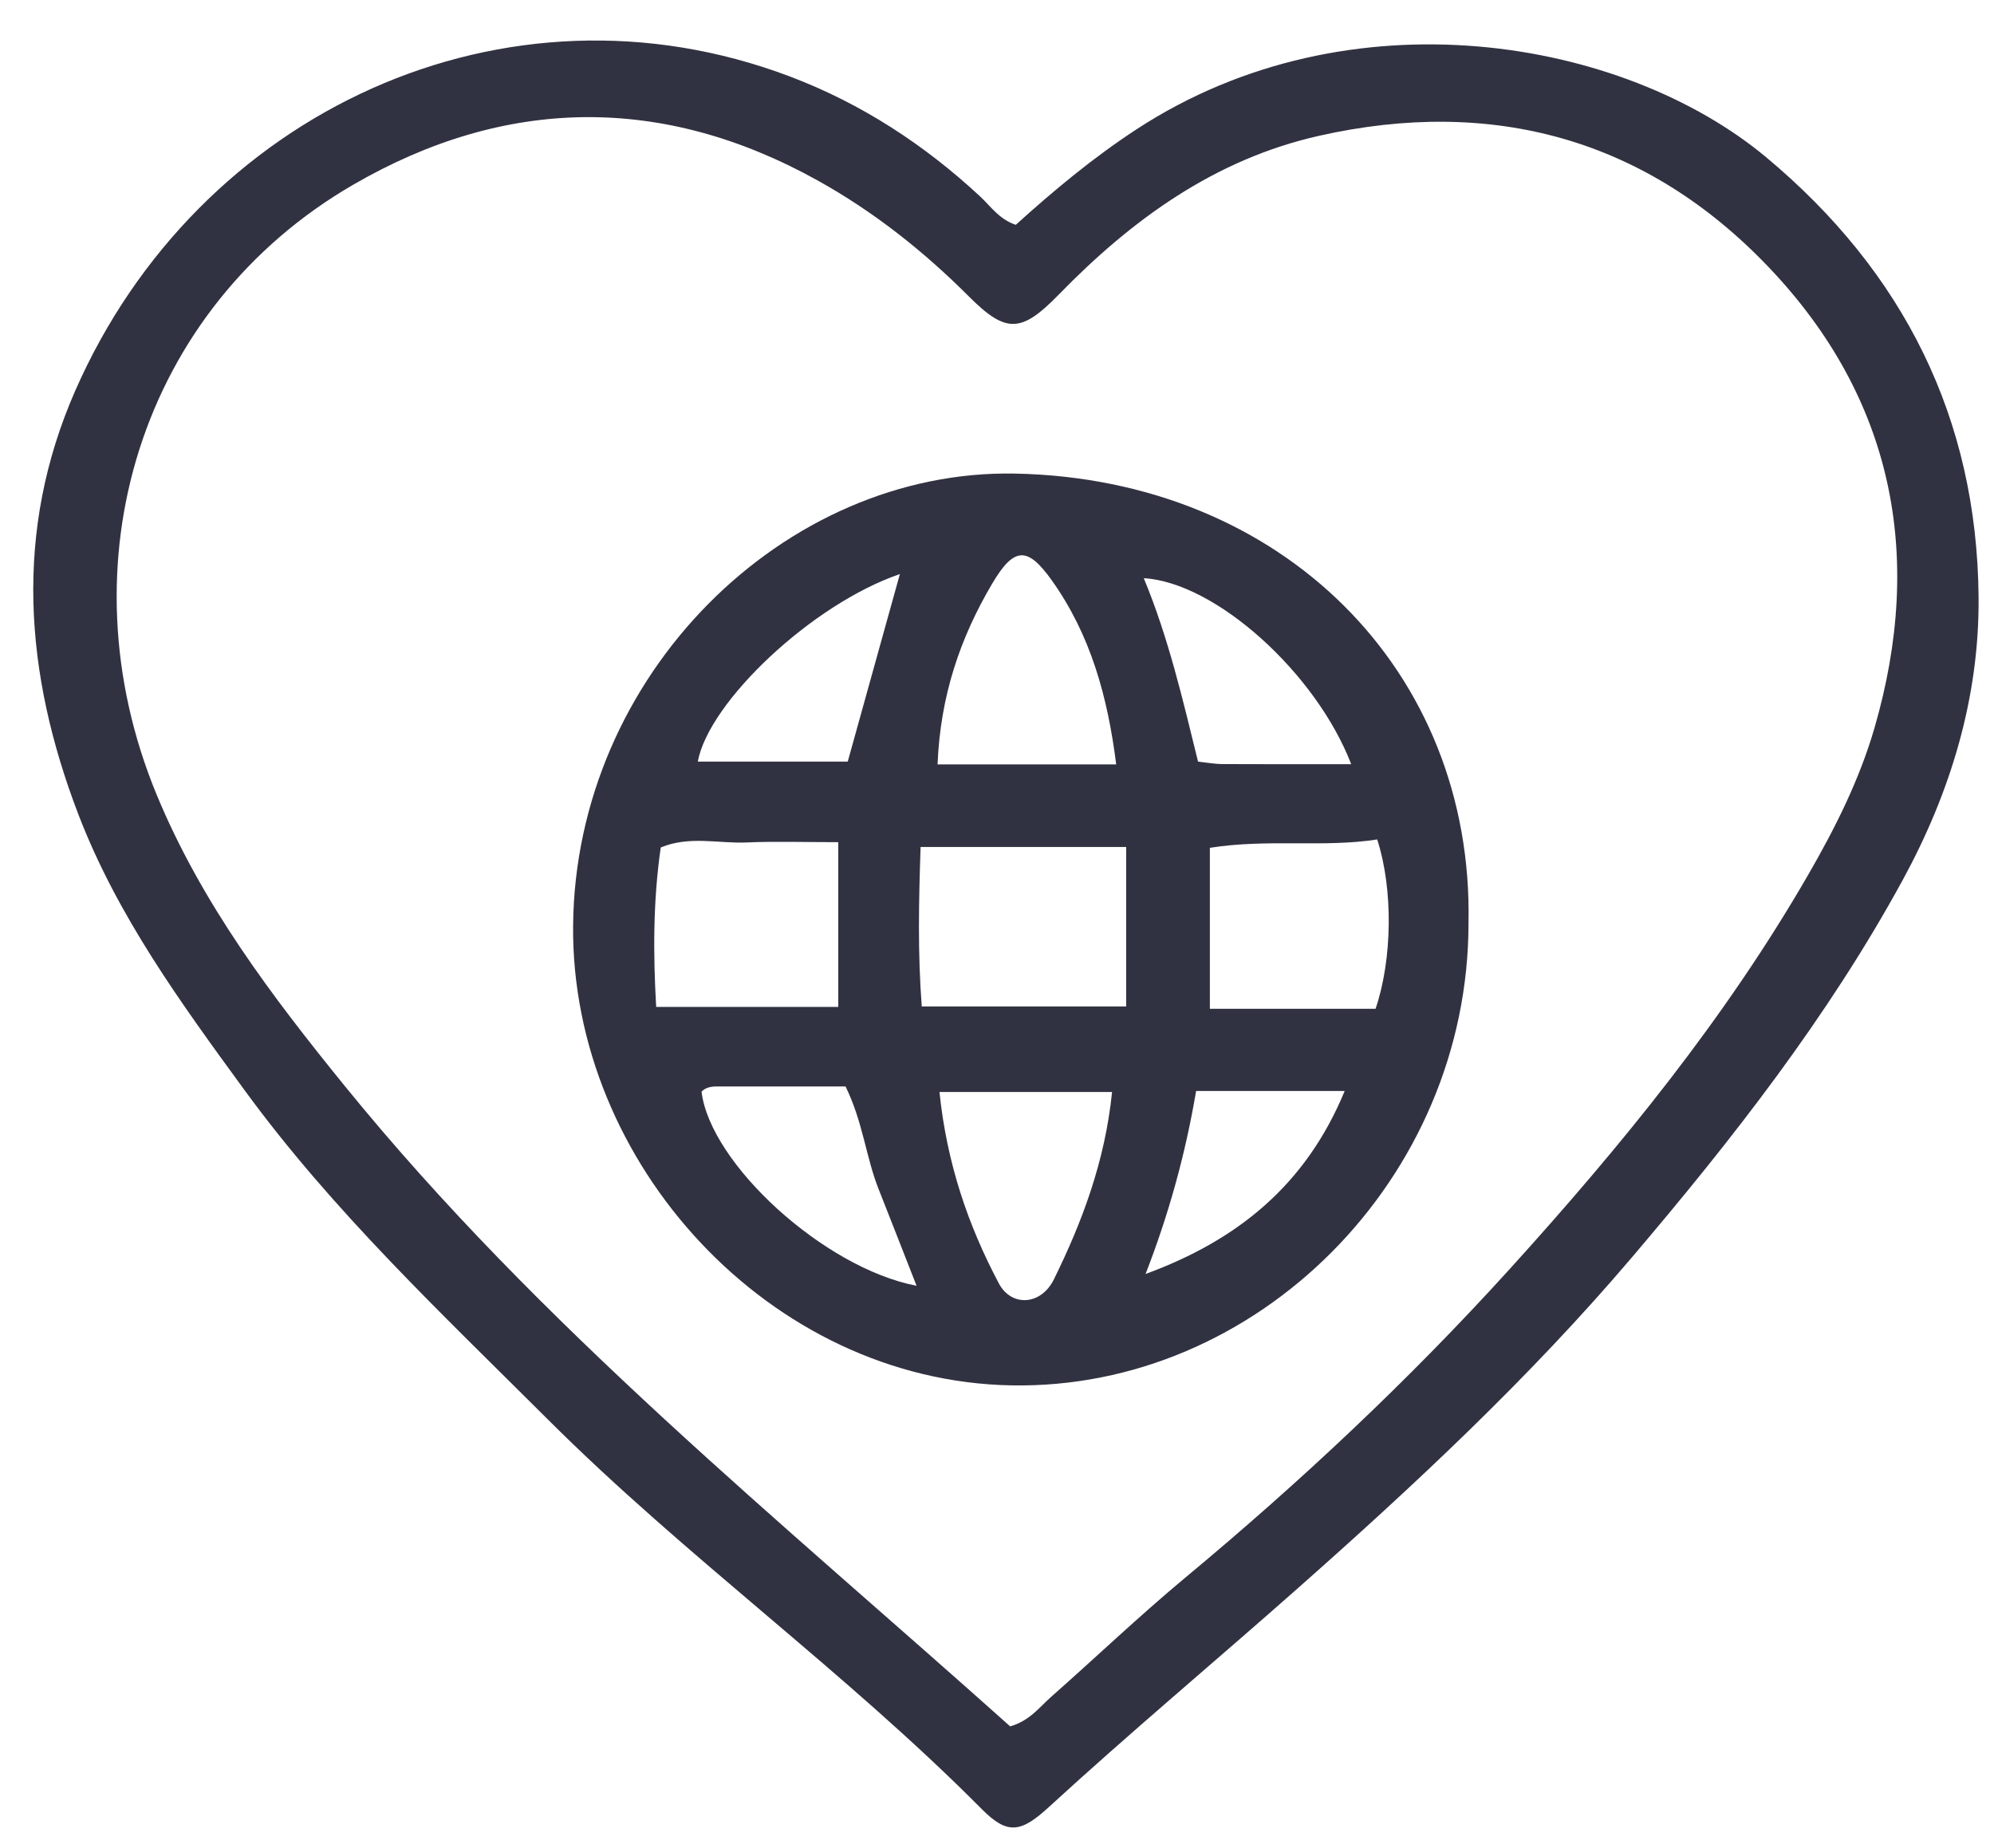
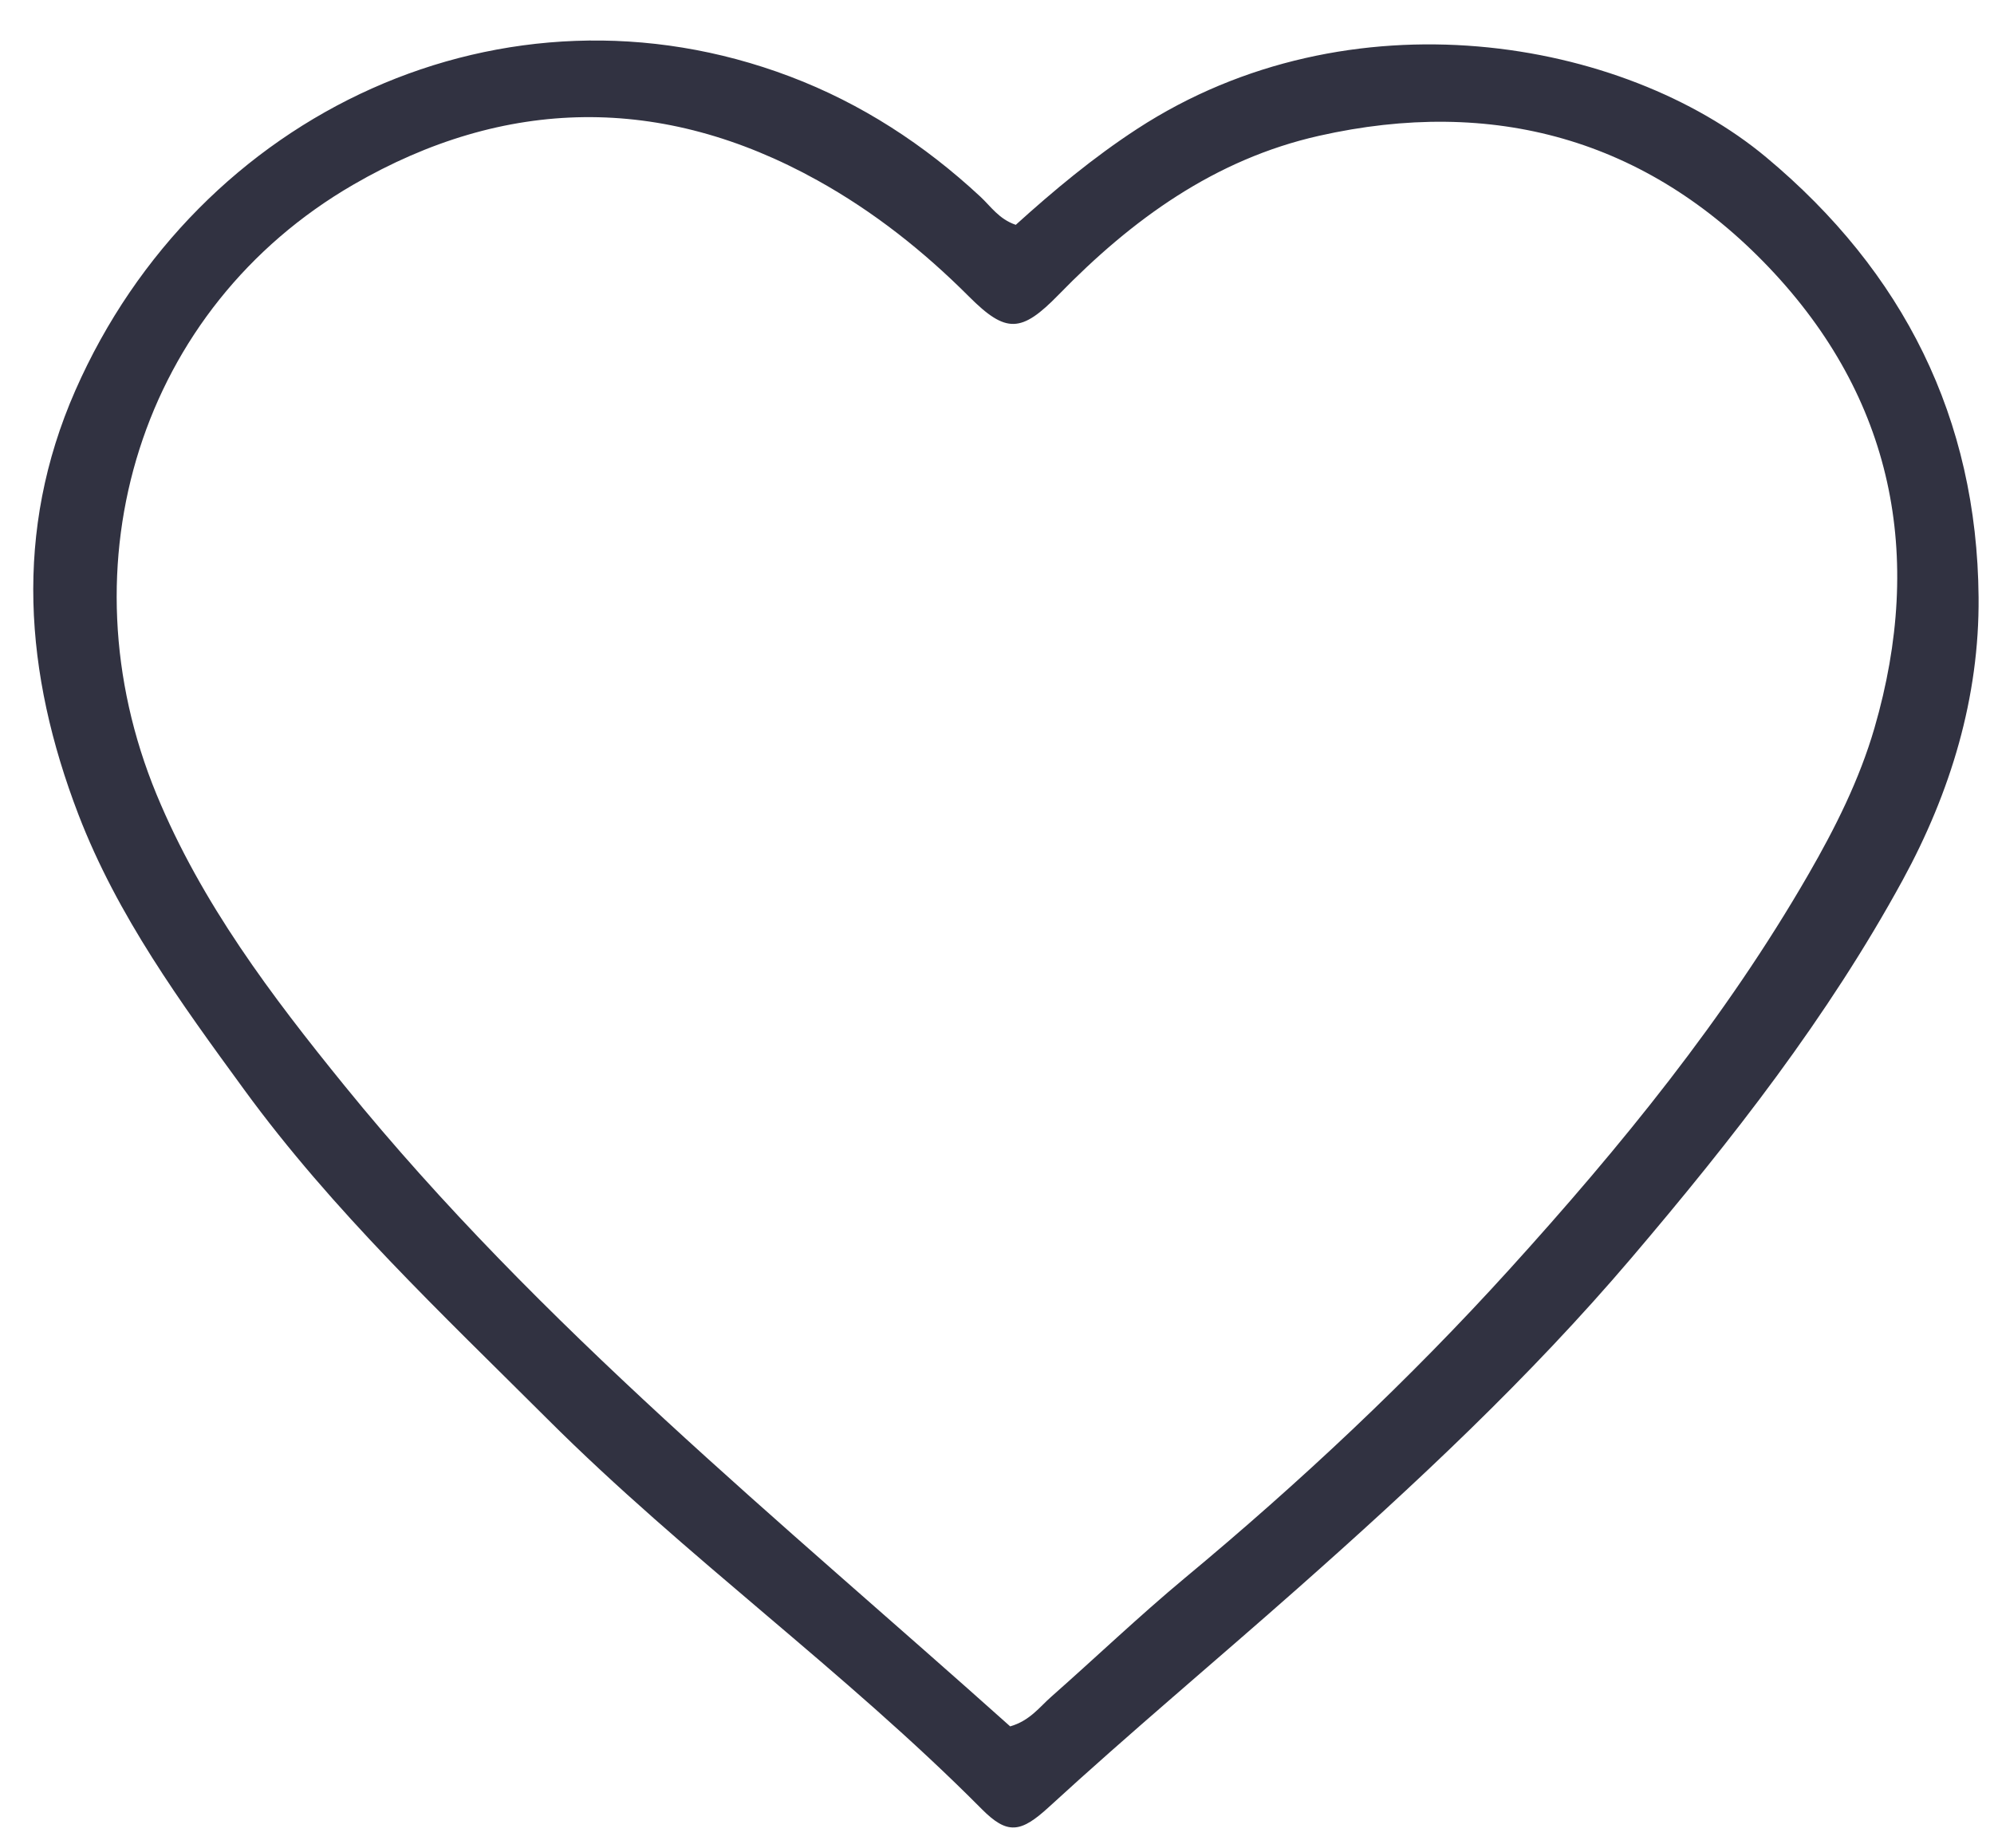
<svg xmlns="http://www.w3.org/2000/svg" width="41" height="38" viewBox="0 0 41 38" fill="none">
  <path d="M20.886 4.623C21.663 3.92 22.482 3.237 23.381 2.651C27.757 -0.201 33.383 0.787 36.316 3.234C39.139 5.589 40.651 8.6 40.683 12.278C40.701 14.338 40.109 16.288 39.121 18.099C37.583 20.917 35.615 23.433 33.543 25.868C31.449 28.329 29.09 30.531 26.675 32.667C24.976 34.17 23.235 35.626 21.563 37.16C20.984 37.691 20.711 37.726 20.187 37.199C17.365 34.356 14.095 32.013 11.261 29.183C9.084 27.011 6.841 24.902 5.02 22.405C3.718 20.621 2.414 18.835 1.612 16.747C0.499 13.847 0.279 10.918 1.549 8.029C4.069 2.295 10.39 -0.643 16.243 1.573C17.707 2.127 19.006 2.973 20.157 4.043C20.371 4.241 20.537 4.504 20.886 4.623ZM20.771 35.498C21.176 35.381 21.373 35.102 21.614 34.89C22.531 34.081 23.418 33.234 24.358 32.451C26.726 30.483 28.963 28.386 31.034 26.103C33.326 23.575 35.472 20.947 37.182 17.983C37.736 17.024 38.233 16.032 38.542 14.97C39.573 11.42 38.924 8.18 36.374 5.501C33.857 2.856 30.695 1.987 27.119 2.793C24.977 3.276 23.274 4.513 21.77 6.057C21.001 6.846 20.689 6.863 19.924 6.098C18.99 5.163 17.966 4.352 16.809 3.709C13.609 1.931 10.379 1.991 7.263 3.798C2.893 6.331 1.26 11.586 3.218 16.333C4.142 18.57 5.582 20.475 7.088 22.329C11.1 27.269 16.032 31.256 20.771 35.498Z" fill="#313241" />
-   <path d="M30.195 18.98C30.195 24.24 25.842 28.584 20.787 28.486C15.823 28.39 11.741 23.915 11.784 19.036C11.829 13.877 16.125 9.641 20.881 9.738C26.369 9.851 30.301 13.796 30.195 18.98H30.195ZM23.156 17.416H18.929C18.891 18.543 18.869 19.598 18.953 20.695H23.156V17.416ZM17.235 17.317C16.535 17.317 15.94 17.297 15.349 17.323C14.773 17.348 14.177 17.18 13.586 17.426C13.425 18.549 13.431 19.629 13.492 20.704H17.236V17.317H17.235ZM28.318 17.261C27.214 17.433 26.068 17.243 24.877 17.433V20.743H28.284C28.629 19.726 28.649 18.286 28.318 17.262V17.261ZM19.278 15.718H22.951C22.775 14.322 22.423 13.051 21.627 11.934C21.127 11.232 20.852 11.241 20.404 11.996C19.744 13.111 19.334 14.309 19.278 15.718ZM22.866 22.454H19.317C19.467 23.906 19.899 25.185 20.539 26.391C20.798 26.878 21.406 26.842 21.67 26.306C22.258 25.112 22.722 23.869 22.866 22.454ZM18.846 26.438C18.565 25.722 18.318 25.087 18.067 24.454C17.805 23.797 17.745 23.073 17.386 22.34C16.549 22.34 15.692 22.339 14.836 22.34C14.692 22.34 14.54 22.328 14.425 22.447C14.603 23.928 16.943 26.074 18.846 26.438ZM27.783 15.713C27.058 13.832 24.991 11.974 23.518 11.889C24.03 13.123 24.321 14.393 24.634 15.661C24.833 15.682 24.98 15.71 25.126 15.711C25.99 15.716 26.853 15.713 27.784 15.713H27.783ZM18.503 11.804C16.697 12.422 14.573 14.433 14.348 15.66H17.431C17.79 14.373 18.129 13.151 18.503 11.804ZM24.594 22.433C24.375 23.732 24.03 24.973 23.555 26.196C25.43 25.507 26.845 24.381 27.649 22.433H24.594Z" fill="#313241" />
</svg>